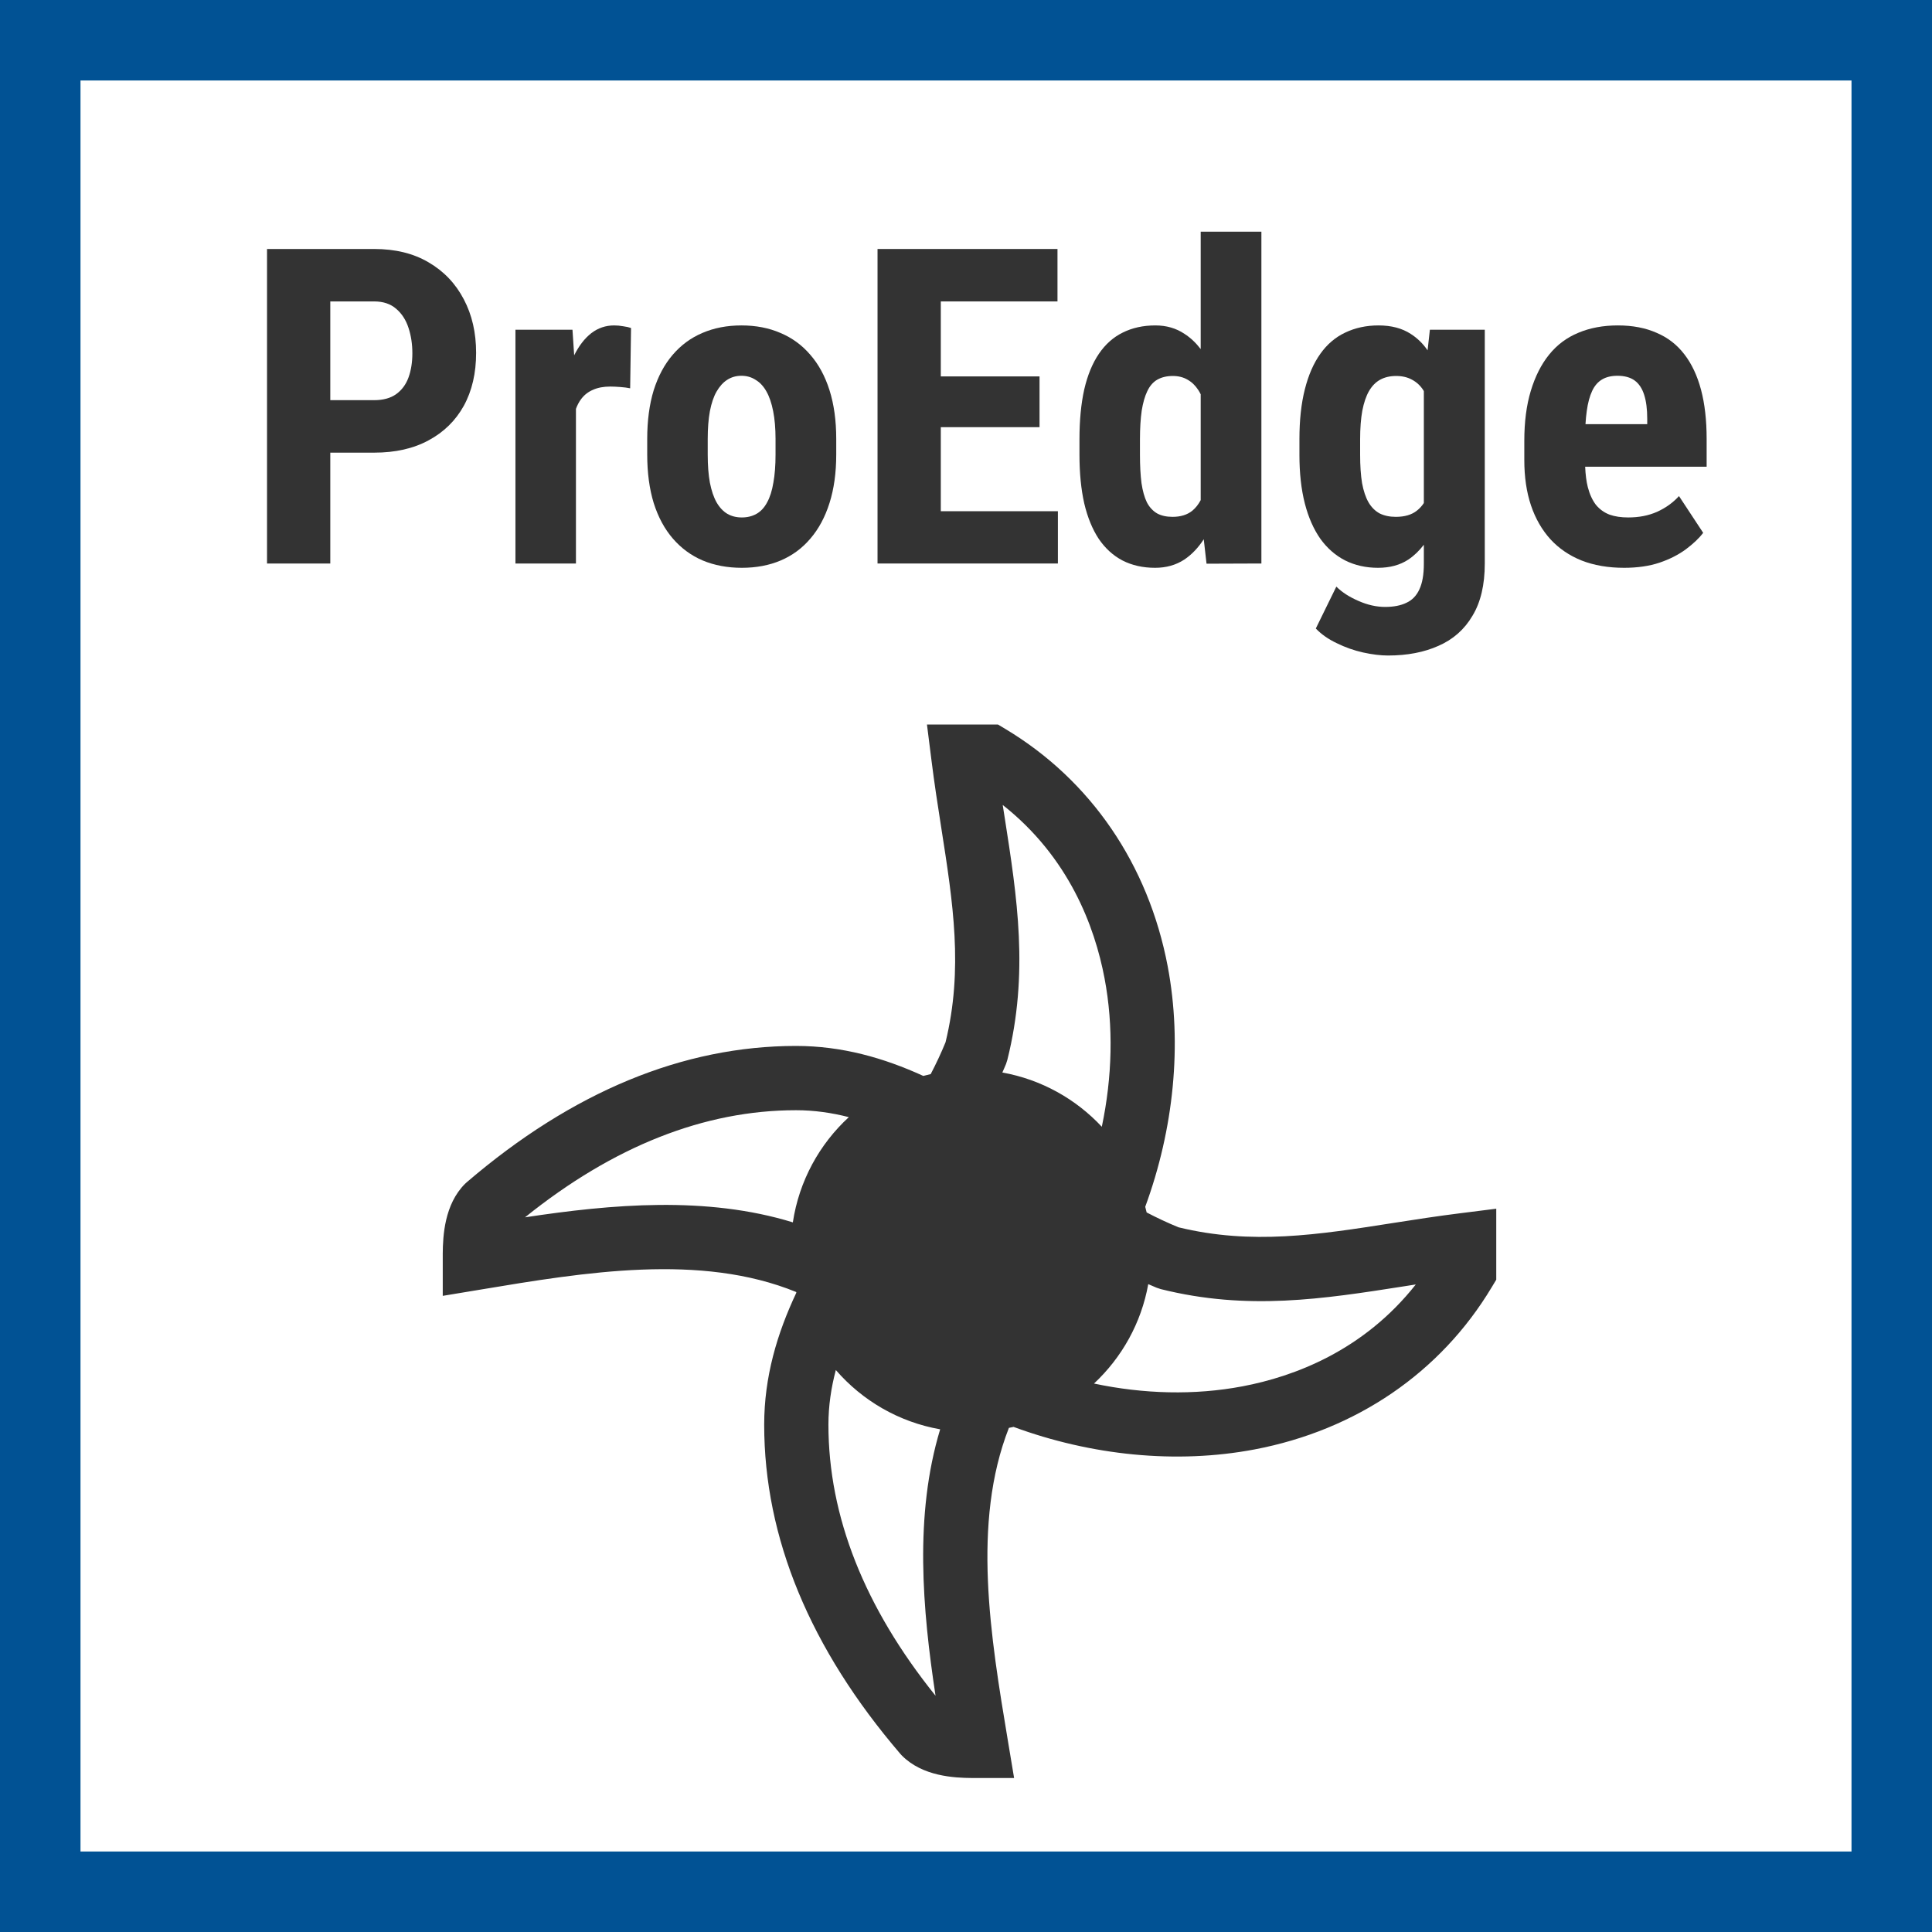
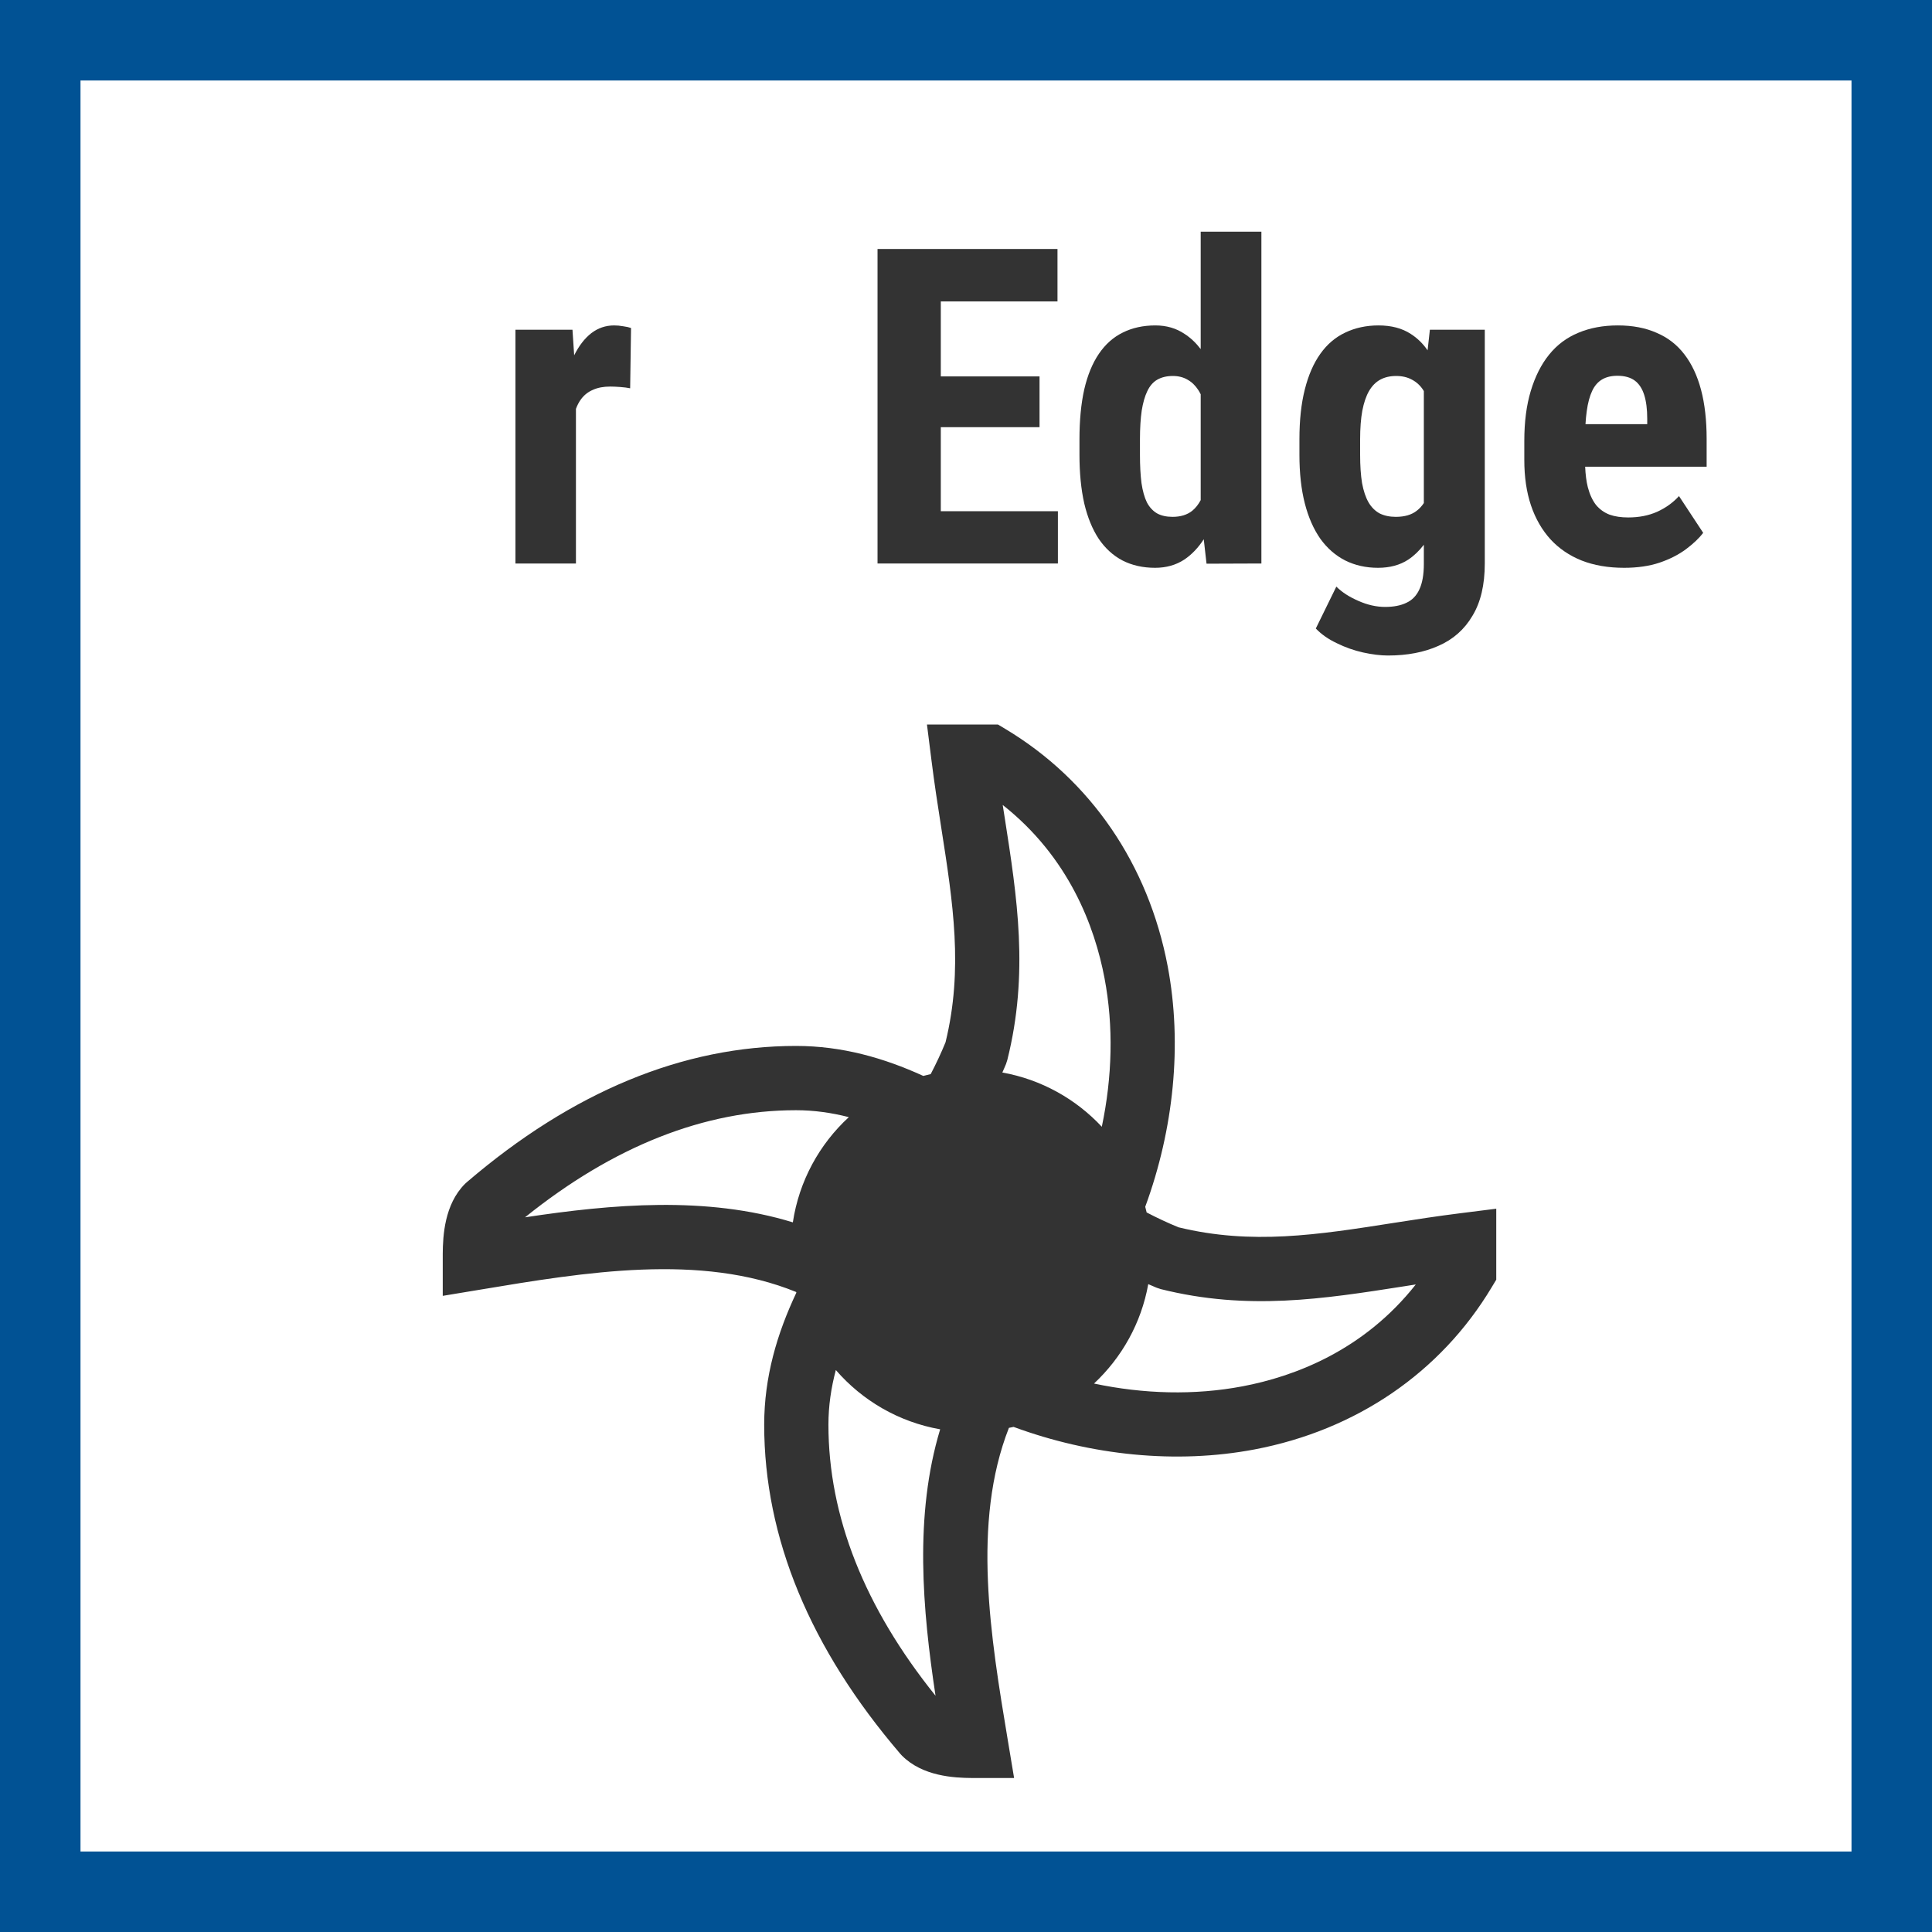
<svg xmlns="http://www.w3.org/2000/svg" width="48" height="48" viewBox="0 0 48 48" fill="none">
  <rect x="0" y="0" width="48" height="48" fill="#808080" stroke="none" />
  <g clip-path="url(#clip0_74_149)">
    <path d="M1 1H47V47H1V1Z" fill="white" stroke="#015294" stroke-width="2" />
    <path fill-rule="evenodd" clip-rule="evenodd" d="M24.982 18.113C27.1 19.384 28.531 21.477 29.011 24.007C29.378 25.946 29.161 28.055 28.453 29.982C28.465 30.029 28.478 30.076 28.488 30.123C28.749 30.259 29.013 30.383 29.28 30.492C31.1 30.935 32.735 30.679 34.624 30.383C35.158 30.299 35.709 30.214 36.277 30.143L37.174 30.03V31.794L37.06 31.983C35.79 34.101 33.697 35.531 31.167 36.011C29.224 36.379 27.112 36.162 25.182 35.451C25.144 35.46 25.105 35.466 25.066 35.475C24.141 37.835 24.61 40.666 25.04 43.244L25.195 44.174H24.149C23.703 44.171 22.923 44.132 22.412 43.621L22.37 43.576C20.125 40.956 18.986 38.204 18.986 35.397C18.986 34.205 19.308 33.128 19.785 32.117C19.784 32.111 19.782 32.105 19.78 32.099C17.404 31.13 14.538 31.606 11.93 32.041L11 32.195V31.149C11.003 30.703 11.042 29.923 11.553 29.412L11.598 29.371C14.217 27.126 16.97 25.986 19.777 25.986C20.923 25.986 21.962 26.285 22.939 26.731C22.999 26.715 23.061 26.7 23.123 26.686C23.259 26.425 23.383 26.161 23.492 25.894C23.935 24.074 23.679 22.439 23.383 20.55C23.299 20.016 23.214 19.464 23.143 18.896L23.03 18H24.793L24.982 18.113ZM20.766 34.038C20.649 34.479 20.582 34.93 20.582 35.397C20.582 37.672 21.477 39.935 23.243 42.13C22.918 39.984 22.712 37.649 23.358 35.511C22.329 35.33 21.422 34.796 20.766 34.038ZM28.528 31.904C28.355 32.872 27.869 33.73 27.18 34.374C28.412 34.635 29.678 34.669 30.869 34.443C32.158 34.199 33.878 33.556 35.175 31.912C35.073 31.928 34.972 31.944 34.871 31.96C32.878 32.272 30.995 32.567 28.841 32.028L28.738 31.994C28.668 31.966 28.598 31.934 28.528 31.904ZM19.777 27.583C17.502 27.583 15.239 28.478 13.044 30.244C15.201 29.917 17.55 29.709 19.698 30.369C19.853 29.341 20.358 28.427 21.089 27.755C20.663 27.646 20.227 27.583 19.777 27.583ZM24.96 20.304C25.271 22.296 25.566 24.179 25.027 26.333L24.994 26.436C24.966 26.506 24.933 26.576 24.903 26.646C25.871 26.82 26.73 27.304 27.374 27.994C27.634 26.762 27.668 25.495 27.442 24.305C27.198 23.016 26.556 21.296 24.912 19.999C24.928 20.101 24.944 20.203 24.96 20.304Z" fill="#333333" />
    <path fill-rule="evenodd" clip-rule="evenodd" d="M34.248 8.085C34.566 8.085 34.833 8.155 35.048 8.295C35.212 8.399 35.352 8.535 35.468 8.704L35.525 8.192H36.889V14C36.889 14.53 36.787 14.963 36.583 15.299C36.383 15.639 36.102 15.887 35.74 16.045C35.382 16.206 34.964 16.286 34.484 16.286C34.302 16.286 34.096 16.261 33.867 16.211C33.642 16.161 33.423 16.084 33.212 15.98C33.001 15.88 32.827 15.758 32.691 15.615L33.201 14.574C33.341 14.714 33.524 14.832 33.749 14.929C33.974 15.029 34.196 15.079 34.414 15.079C34.625 15.079 34.801 15.044 34.94 14.977C35.083 14.912 35.191 14.802 35.263 14.645C35.338 14.487 35.375 14.275 35.375 14.011V13.534C35.262 13.682 35.134 13.806 34.989 13.903C34.782 14.039 34.531 14.107 34.237 14.107C33.937 14.107 33.665 14.046 33.422 13.925C33.182 13.803 32.976 13.624 32.805 13.388C32.637 13.148 32.507 12.855 32.418 12.508C32.328 12.157 32.284 11.754 32.284 11.3V10.914C32.284 10.442 32.328 10.028 32.418 9.674C32.507 9.32 32.636 9.024 32.805 8.788C32.973 8.552 33.179 8.377 33.422 8.263C33.669 8.145 33.944 8.085 34.248 8.085ZM34.688 9.341C34.535 9.341 34.402 9.372 34.291 9.433C34.18 9.493 34.087 9.588 34.012 9.717C33.94 9.842 33.885 10.005 33.846 10.205C33.81 10.402 33.792 10.639 33.792 10.914V11.3C33.792 11.572 33.808 11.806 33.84 12.003C33.876 12.196 33.929 12.356 34.001 12.481C34.072 12.603 34.164 12.694 34.275 12.755C34.39 12.812 34.524 12.841 34.678 12.841C34.896 12.841 35.069 12.791 35.198 12.69C35.267 12.637 35.326 12.572 35.375 12.498V9.717C35.37 9.708 35.365 9.699 35.359 9.69C35.288 9.58 35.194 9.493 35.08 9.433C34.969 9.372 34.839 9.341 34.688 9.341Z" fill="#333333" />
-     <path fill-rule="evenodd" clip-rule="evenodd" d="M18.42 8.085C18.781 8.085 19.105 8.148 19.392 8.273C19.681 8.395 19.928 8.576 20.132 8.815C20.339 9.052 20.498 9.345 20.609 9.695C20.72 10.046 20.776 10.449 20.776 10.903V11.295C20.776 11.746 20.72 12.146 20.609 12.497C20.498 12.848 20.339 13.143 20.132 13.383C19.928 13.623 19.683 13.803 19.396 13.925C19.11 14.046 18.788 14.107 18.431 14.107C18.073 14.107 17.749 14.046 17.459 13.925C17.173 13.803 16.926 13.622 16.719 13.383C16.511 13.143 16.352 12.848 16.241 12.497C16.134 12.146 16.08 11.746 16.08 11.295V10.903C16.08 10.449 16.134 10.046 16.241 9.695C16.352 9.345 16.509 9.052 16.713 8.815C16.917 8.576 17.162 8.395 17.448 8.273C17.738 8.148 18.062 8.085 18.42 8.085ZM18.42 9.336C18.288 9.336 18.169 9.37 18.065 9.438C17.965 9.502 17.878 9.599 17.803 9.728C17.731 9.853 17.676 10.016 17.637 10.216C17.601 10.413 17.583 10.642 17.583 10.903V11.295C17.583 11.563 17.601 11.796 17.637 11.992C17.676 12.189 17.731 12.353 17.803 12.481C17.878 12.61 17.968 12.705 18.071 12.766C18.175 12.826 18.295 12.856 18.431 12.856C18.567 12.856 18.689 12.826 18.796 12.766C18.903 12.705 18.991 12.61 19.059 12.481C19.13 12.353 19.182 12.189 19.214 11.992C19.25 11.796 19.268 11.563 19.268 11.295V10.903C19.268 10.642 19.248 10.413 19.209 10.216C19.17 10.016 19.114 9.853 19.043 9.728C18.971 9.599 18.882 9.502 18.774 9.438C18.671 9.37 18.552 9.336 18.42 9.336Z" fill="#333333" />
    <path fill-rule="evenodd" clip-rule="evenodd" d="M31.339 14L29.976 14.005L29.907 13.398C29.77 13.608 29.61 13.778 29.423 13.903C29.215 14.039 28.974 14.107 28.698 14.107C28.394 14.107 28.124 14.046 27.888 13.925C27.655 13.803 27.459 13.624 27.298 13.388C27.14 13.148 27.02 12.855 26.938 12.508C26.859 12.157 26.819 11.754 26.819 11.3V10.914C26.819 10.442 26.859 10.028 26.938 9.674C27.02 9.32 27.142 9.024 27.303 8.788C27.464 8.552 27.661 8.377 27.894 8.263C28.13 8.145 28.4 8.085 28.704 8.085C28.98 8.085 29.221 8.155 29.429 8.295C29.58 8.392 29.713 8.519 29.831 8.673V5.756H31.339V14ZM29.139 9.341C28.988 9.341 28.859 9.372 28.752 9.433C28.648 9.493 28.566 9.588 28.505 9.717C28.444 9.842 28.397 10.005 28.365 10.205C28.337 10.402 28.322 10.639 28.322 10.914V11.3C28.322 11.572 28.335 11.806 28.36 12.003C28.389 12.196 28.433 12.356 28.494 12.481C28.558 12.603 28.643 12.694 28.747 12.755C28.851 12.812 28.979 12.841 29.133 12.841C29.333 12.841 29.496 12.79 29.621 12.69C29.706 12.62 29.776 12.53 29.831 12.425V9.796C29.813 9.759 29.793 9.724 29.771 9.69C29.7 9.58 29.611 9.493 29.504 9.433C29.4 9.372 29.278 9.341 29.139 9.341Z" fill="#333333" />
    <path fill-rule="evenodd" clip-rule="evenodd" d="M40.195 8.085C40.56 8.085 40.881 8.146 41.156 8.268C41.435 8.386 41.666 8.565 41.849 8.805C42.031 9.041 42.169 9.334 42.262 9.685C42.355 10.035 42.401 10.443 42.401 10.908V11.596H39.383C39.391 11.792 39.413 11.962 39.449 12.105C39.496 12.284 39.564 12.431 39.653 12.546C39.746 12.657 39.859 12.737 39.991 12.787C40.124 12.834 40.278 12.856 40.453 12.856C40.718 12.856 40.956 12.81 41.167 12.717C41.382 12.62 41.564 12.49 41.714 12.325L42.315 13.238C42.212 13.374 42.068 13.51 41.886 13.646C41.703 13.781 41.485 13.893 41.231 13.979C40.977 14.064 40.683 14.107 40.351 14.107C39.953 14.107 39.601 14.046 39.293 13.925C38.989 13.803 38.731 13.627 38.52 13.398C38.31 13.166 38.148 12.886 38.037 12.557C37.926 12.227 37.871 11.851 37.871 11.429V10.951C37.871 10.479 37.925 10.066 38.032 9.712C38.14 9.354 38.291 9.053 38.488 8.81C38.685 8.566 38.927 8.386 39.213 8.268C39.503 8.146 39.83 8.085 40.195 8.085ZM40.185 9.336C40.035 9.336 39.907 9.366 39.804 9.427C39.7 9.488 39.617 9.583 39.557 9.712C39.496 9.841 39.45 10.008 39.422 10.216C39.408 10.314 39.398 10.421 39.391 10.538H40.925V10.404C40.925 10.168 40.9 9.971 40.85 9.813C40.8 9.653 40.721 9.533 40.613 9.454C40.506 9.376 40.363 9.336 40.185 9.336Z" fill="#333333" />
-     <path fill-rule="evenodd" clip-rule="evenodd" d="M9.296 6.186C9.822 6.186 10.273 6.296 10.648 6.518C11.028 6.739 11.319 7.046 11.523 7.436C11.727 7.822 11.829 8.266 11.829 8.767C11.829 9.271 11.727 9.71 11.523 10.082C11.319 10.45 11.028 10.736 10.648 10.94C10.273 11.144 9.822 11.246 9.296 11.246H8.206V14H6.634V6.186H9.296ZM8.206 9.942H9.296C9.521 9.942 9.703 9.892 9.843 9.792C9.982 9.692 10.085 9.554 10.149 9.379C10.214 9.2 10.245 8.999 10.245 8.777C10.245 8.552 10.214 8.341 10.149 8.145C10.085 7.948 9.982 7.79 9.843 7.672C9.703 7.55 9.521 7.489 9.296 7.489H8.206V9.942Z" fill="#333333" />
    <path d="M15.259 8.085C15.33 8.085 15.406 8.092 15.484 8.106C15.566 8.117 15.631 8.132 15.678 8.149L15.656 9.647C15.588 9.633 15.506 9.622 15.409 9.615C15.316 9.608 15.234 9.604 15.162 9.604C14.994 9.604 14.851 9.631 14.732 9.685C14.614 9.735 14.516 9.811 14.438 9.915C14.386 9.984 14.343 10.066 14.309 10.158V14H12.806V8.192H14.223L14.265 8.827L14.266 8.826C14.384 8.59 14.525 8.407 14.69 8.278C14.858 8.149 15.048 8.085 15.259 8.085Z" fill="#333333" />
    <path d="M26.273 6.186V7.489H23.374V9.352H25.827V10.613H23.374V12.701H26.283V14H21.802V6.186H26.273Z" fill="#333333" />
  </g>
  <defs>
    <clipPath id="clip0_74_149">
      <rect width="48" height="48" fill="white" />
    </clipPath>
  </defs>
</svg>